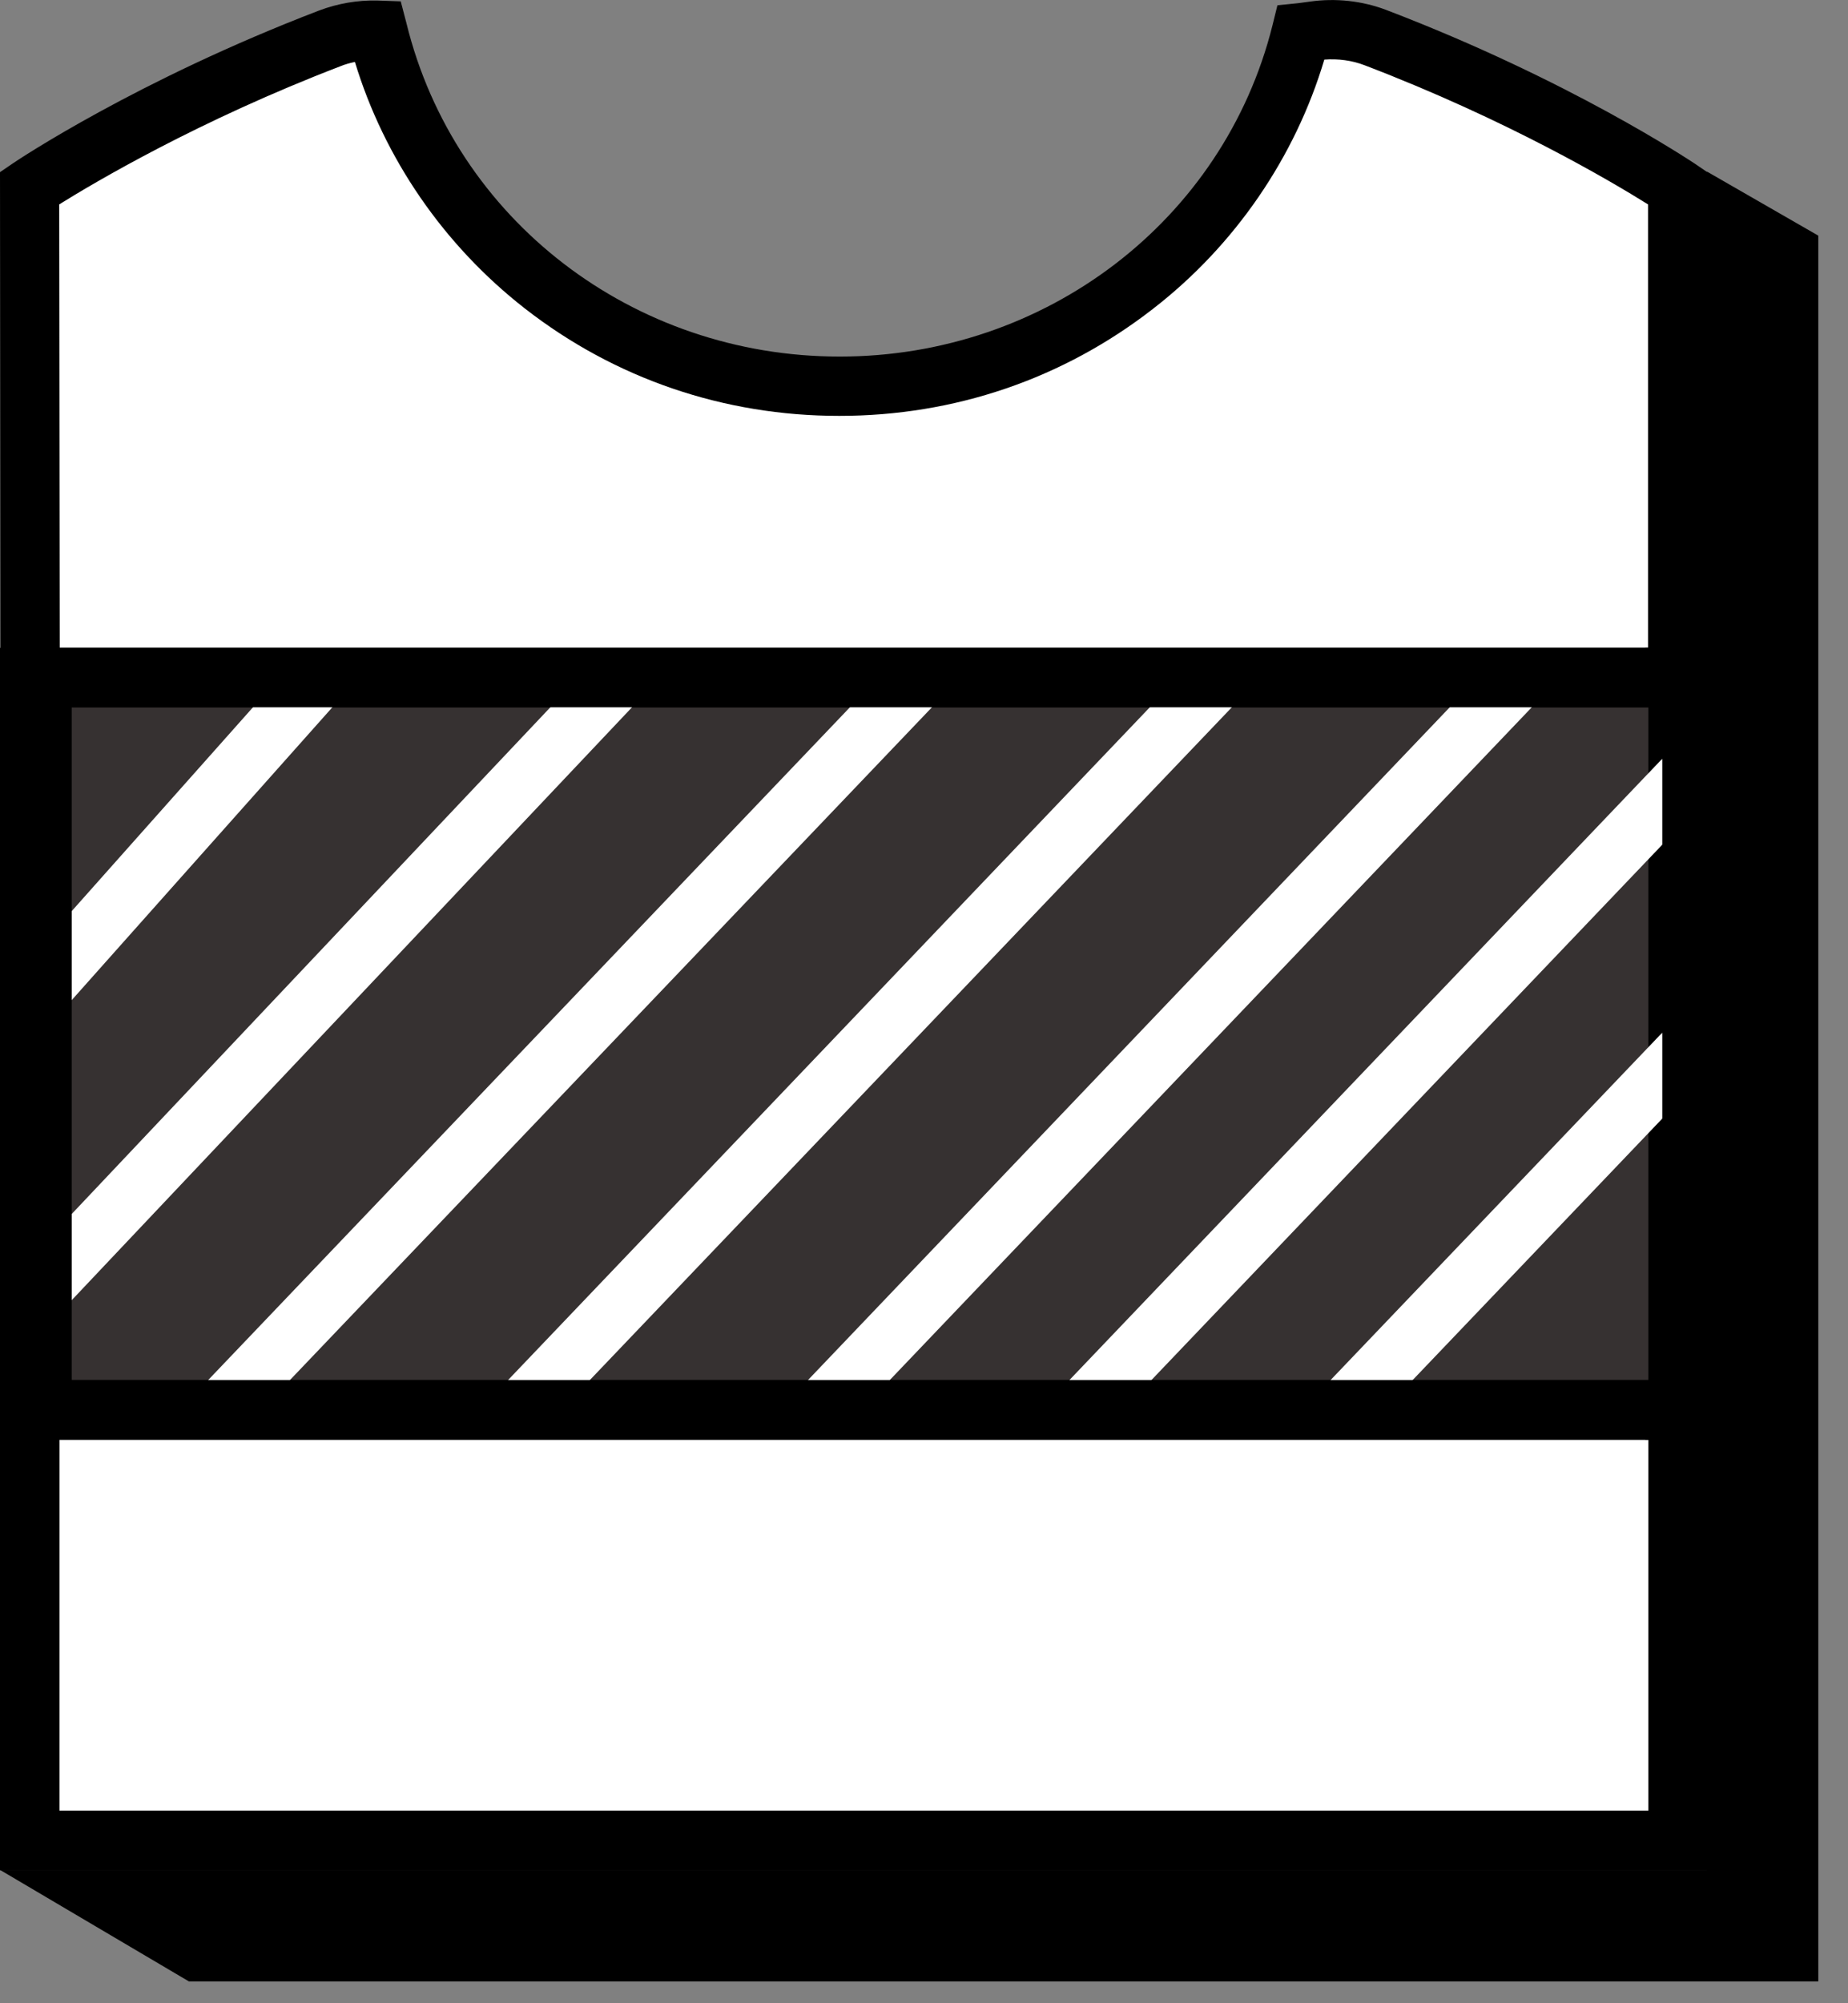
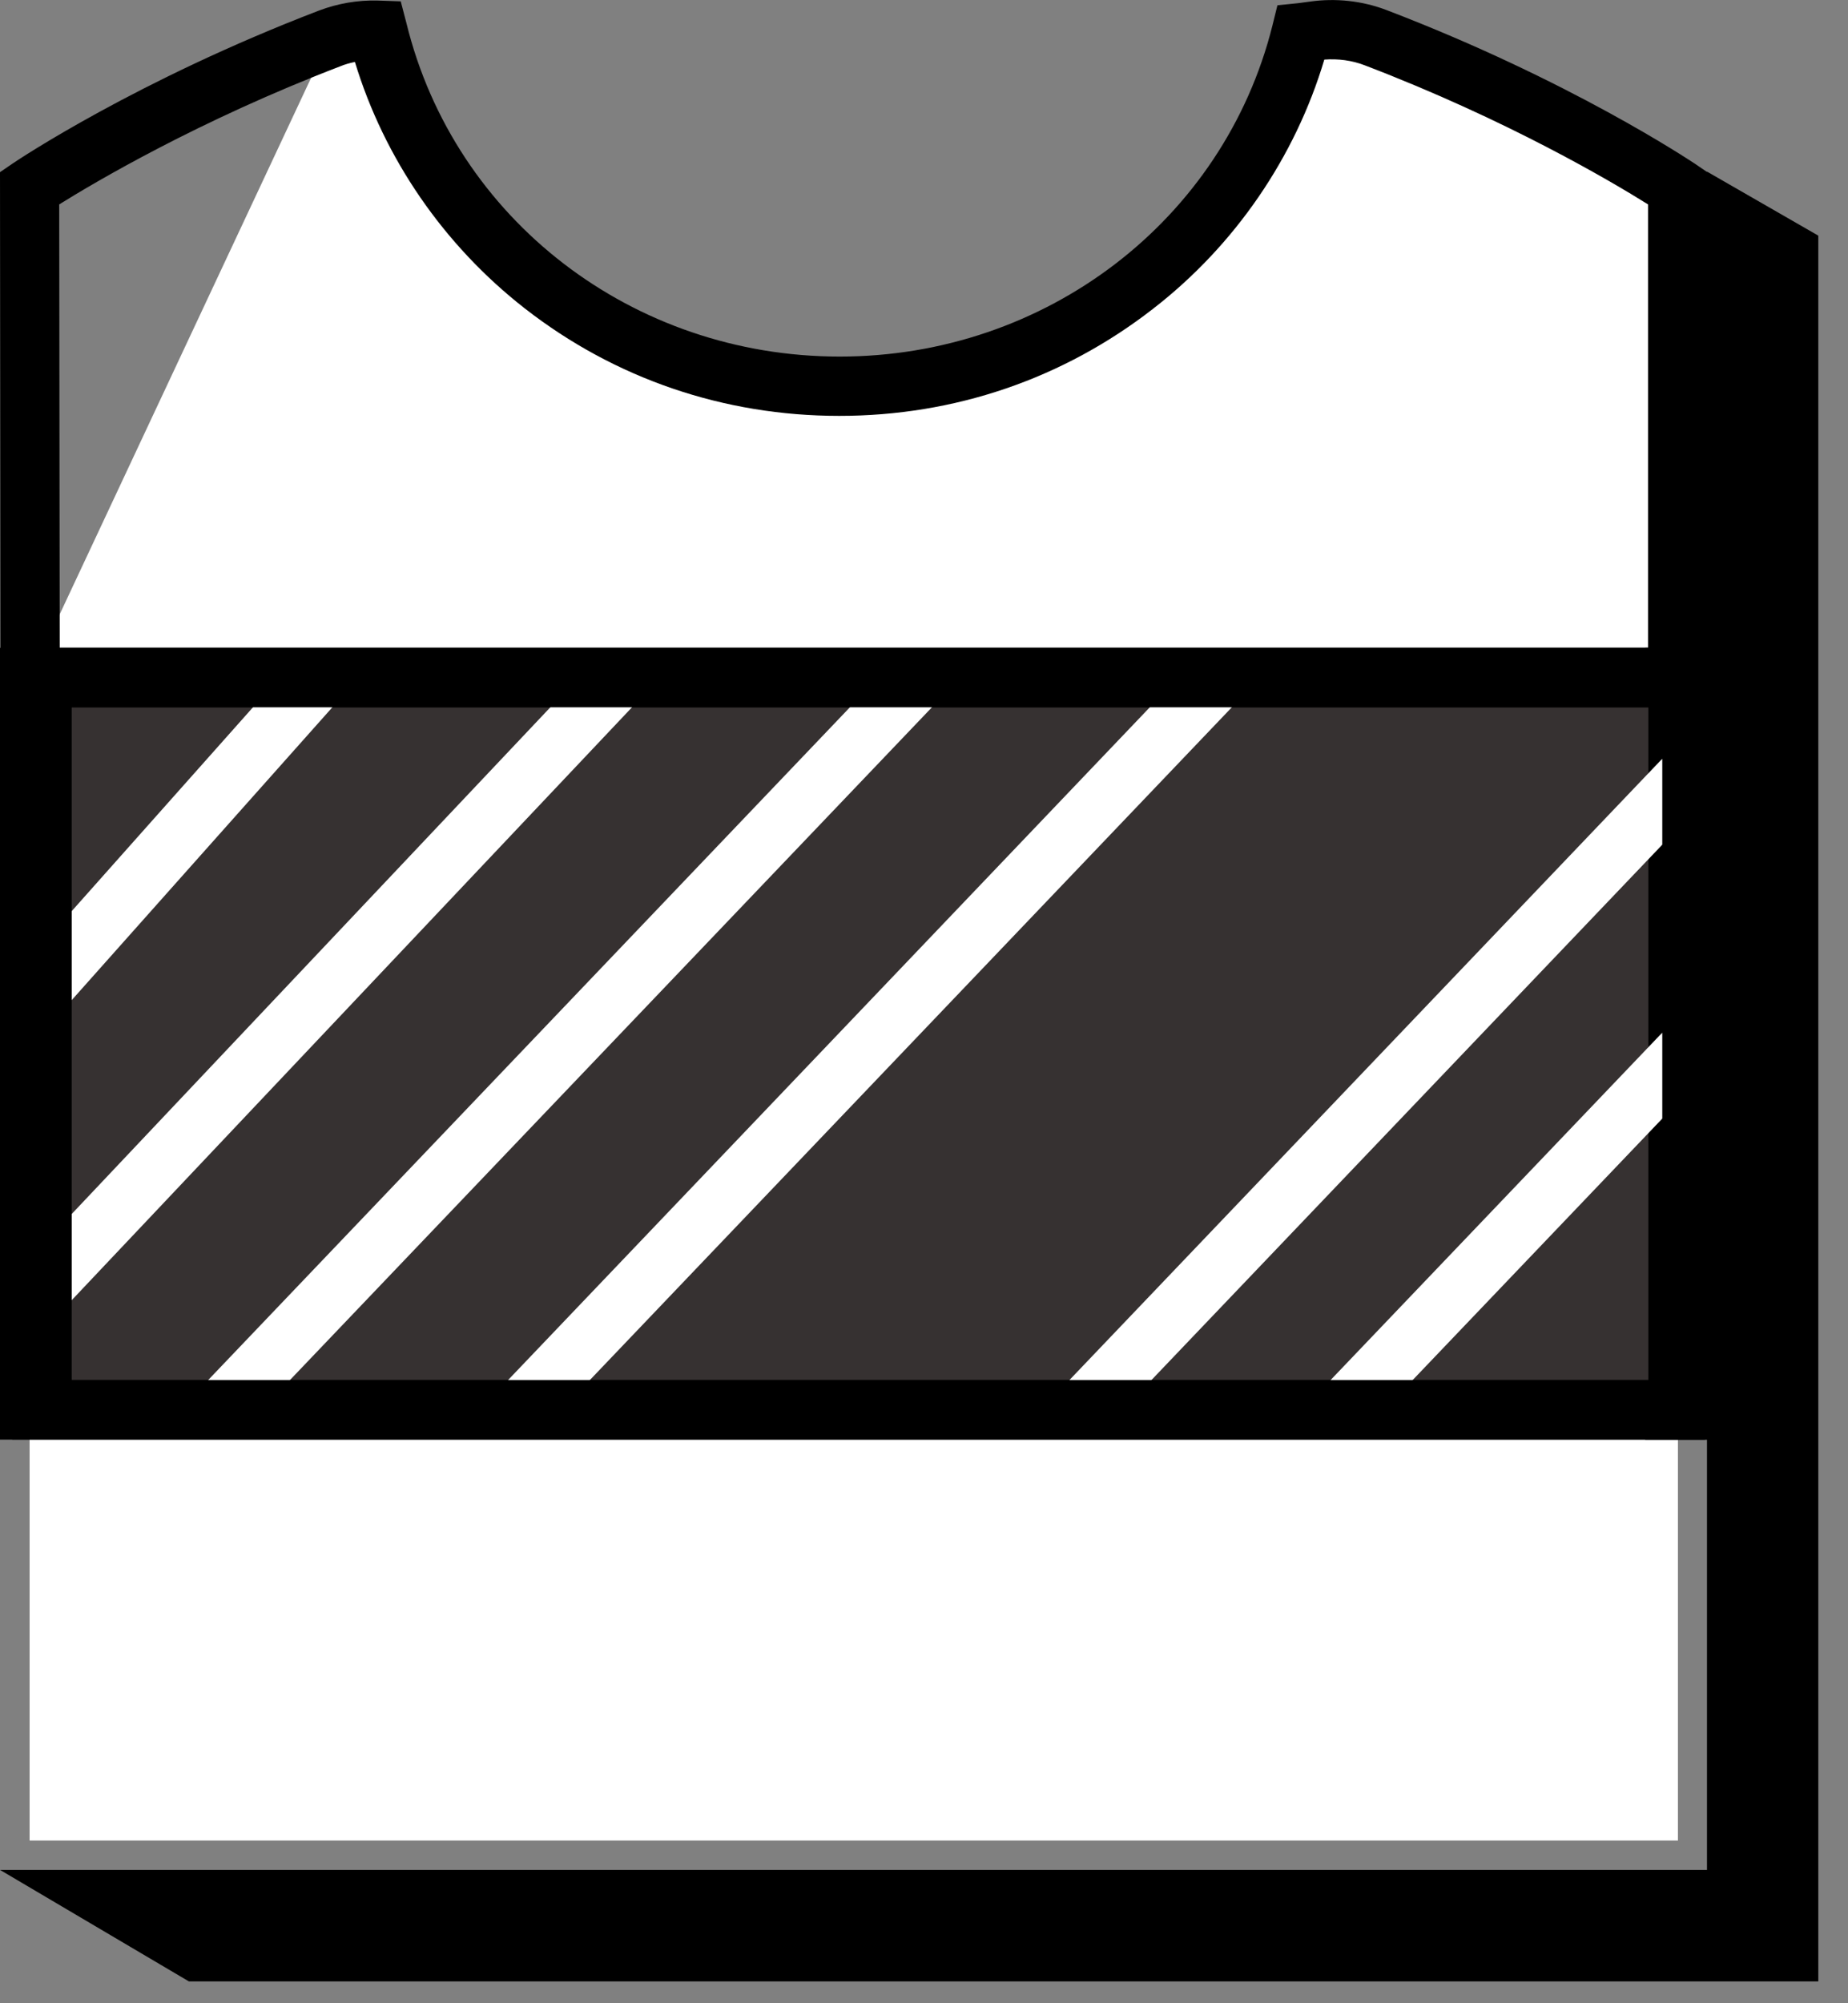
<svg xmlns="http://www.w3.org/2000/svg" width="60" height="65" viewBox="0 0 60 65" fill="none">
  <rect x="0" y="0" width="60" height="65" fill="#808080" stroke="none" />
  <path d="M54.478 45.742H0.961V59.721H54.478V45.742Z" fill="white" />
-   <path d="M55.447 60.682H0V44.779H55.447V60.682ZM1.93 58.749H53.517V46.712H1.93V58.749Z" fill="black" />
-   <path d="M0.978 21.981H54.478V6.104C54.478 6.104 50.574 3.474 44.655 1.218C44.017 0.971 43.329 0.903 42.657 1.005C42.529 1.022 42.393 1.039 42.232 1.056C40.573 7.645 34.493 12.531 27.247 12.531C19.968 12.531 13.87 7.611 12.246 0.988C12.237 0.988 12.238 0.988 12.229 0.988C11.71 0.971 11.183 1.064 10.698 1.252C4.83 3.499 0.961 6.104 0.961 6.104L0.978 21.981Z" fill="white" />
+   <path d="M0.978 21.981H54.478V6.104C54.478 6.104 50.574 3.474 44.655 1.218C44.017 0.971 43.329 0.903 42.657 1.005C42.529 1.022 42.393 1.039 42.232 1.056C40.573 7.645 34.493 12.531 27.247 12.531C19.968 12.531 13.87 7.611 12.246 0.988C12.237 0.988 12.238 0.988 12.229 0.988C11.71 0.971 11.183 1.064 10.698 1.252L0.978 21.981Z" fill="white" />
  <path d="M55.447 22.952H0.017L0 5.586L0.425 5.296C0.587 5.186 4.448 2.606 10.358 0.342C10.97 0.112 11.608 0.001 12.263 0.018L13.011 0.044L13.198 0.759C14.763 7.127 20.546 11.57 27.264 11.57C33.949 11.57 39.731 7.152 41.313 0.827L41.475 0.171L42.147 0.103C42.291 0.086 42.419 0.069 42.529 0.052C43.371 -0.067 44.23 0.027 45.013 0.325C50.965 2.598 54.86 5.203 55.031 5.313L55.456 5.603V22.952H55.447ZM1.939 21.02H53.508V6.633C52.352 5.909 48.95 3.892 44.315 2.121C43.898 1.959 43.448 1.9 42.997 1.934C42.053 5.1 40.097 7.961 37.435 10.021C34.51 12.294 30.989 13.494 27.247 13.494C23.497 13.494 19.959 12.285 17.034 10.004C14.406 7.952 12.476 5.143 11.523 2.01C11.362 2.044 11.2 2.087 11.038 2.155C6.446 3.917 3.07 5.918 1.922 6.633L1.939 21.02Z" fill="black" />
  <path d="M54.394 21.982H54.386V45.742H54.394V21.982Z" fill="black" />
  <path d="M55.355 21.02H53.416V46.713H55.355V21.02Z" fill="black" />
  <path d="M54.478 21.981H0.961V45.741H54.478V21.981Z" fill="#363131" />
  <path d="M55.447 46.712H0V21.02H55.447V46.712ZM1.93 44.779H53.517V22.952H1.93V44.779Z" fill="black" />
  <path d="M35.199 46.636C34.96 46.636 34.722 46.55 34.535 46.372C34.151 46.005 34.135 45.393 34.501 45.01L53.902 24.689C54.268 24.306 54.881 24.289 55.264 24.655C55.647 25.021 55.664 25.634 55.298 26.017L35.897 46.337C35.701 46.533 35.446 46.636 35.199 46.636Z" fill="white" />
  <path d="M43.678 46.636C43.44 46.636 43.201 46.55 43.014 46.372C42.631 46.006 42.614 45.393 42.98 45.01L53.902 33.577C54.268 33.194 54.881 33.176 55.264 33.542C55.647 33.909 55.664 34.522 55.298 34.905L44.376 46.338C44.189 46.533 43.934 46.636 43.678 46.636Z" fill="white" />
-   <path d="M26.711 46.636C26.473 46.636 26.235 46.55 26.047 46.372C25.664 46.005 25.647 45.393 26.013 45.01L48.513 21.437C48.879 21.054 49.492 21.037 49.875 21.403C50.258 21.769 50.275 22.382 49.909 22.765L27.409 46.329C27.222 46.533 26.967 46.636 26.711 46.636Z" fill="white" />
  <path d="M16.973 46.636C16.735 46.636 16.496 46.55 16.309 46.372C15.926 46.005 15.909 45.393 16.275 45.01L38.775 21.437C39.141 21.054 39.754 21.037 40.137 21.403C40.52 21.769 40.537 22.382 40.171 22.765L17.671 46.329C17.484 46.533 17.228 46.636 16.973 46.636Z" fill="white" />
  <path d="M7.236 46.636C6.997 46.636 6.759 46.55 6.572 46.372C6.189 46.005 6.172 45.393 6.538 45.01L29.038 21.437C29.404 21.054 30.017 21.037 30.4 21.403C30.783 21.769 30.8 22.382 30.434 22.765L7.934 46.329C7.747 46.533 7.491 46.636 7.236 46.636Z" fill="white" />
  <path d="M1.513 42.618C1.275 42.618 1.036 42.533 0.849 42.354C0.466 41.988 0.449 41.375 0.815 40.992L19.298 21.437C19.664 21.054 20.277 21.037 20.66 21.403C21.043 21.769 21.06 22.382 20.694 22.765L2.211 42.312C2.024 42.516 1.768 42.618 1.513 42.618Z" fill="white" />
  <path d="M1.598 32.795C1.36 32.795 1.121 32.709 0.934 32.531C0.551 32.165 0.534 31.552 0.9 31.169L9.559 21.437C9.925 21.054 10.538 21.037 10.921 21.403C11.304 21.769 11.321 22.382 10.955 22.765L2.296 32.488C2.109 32.692 1.853 32.795 1.598 32.795Z" fill="white" />
  <g clip-path="url(#clip0_1769_123)">
    <path d="M55.902 46.711H0.397V21.019H55.902V46.711ZM2.33 44.778H53.97V22.951H2.33V44.778Z" fill="black" />
  </g>
  <path d="M55.422 5.568V60.673H0L6.132 64.291H55.422H56.332H59.036V7.646L55.422 5.568Z" fill="black" />
  <defs>
    <clipPath id="clip0_1769_123">
      <rect width="55.505" height="25.692" fill="white" transform="translate(0.397 21.019)" />
    </clipPath>
  </defs>
</svg>